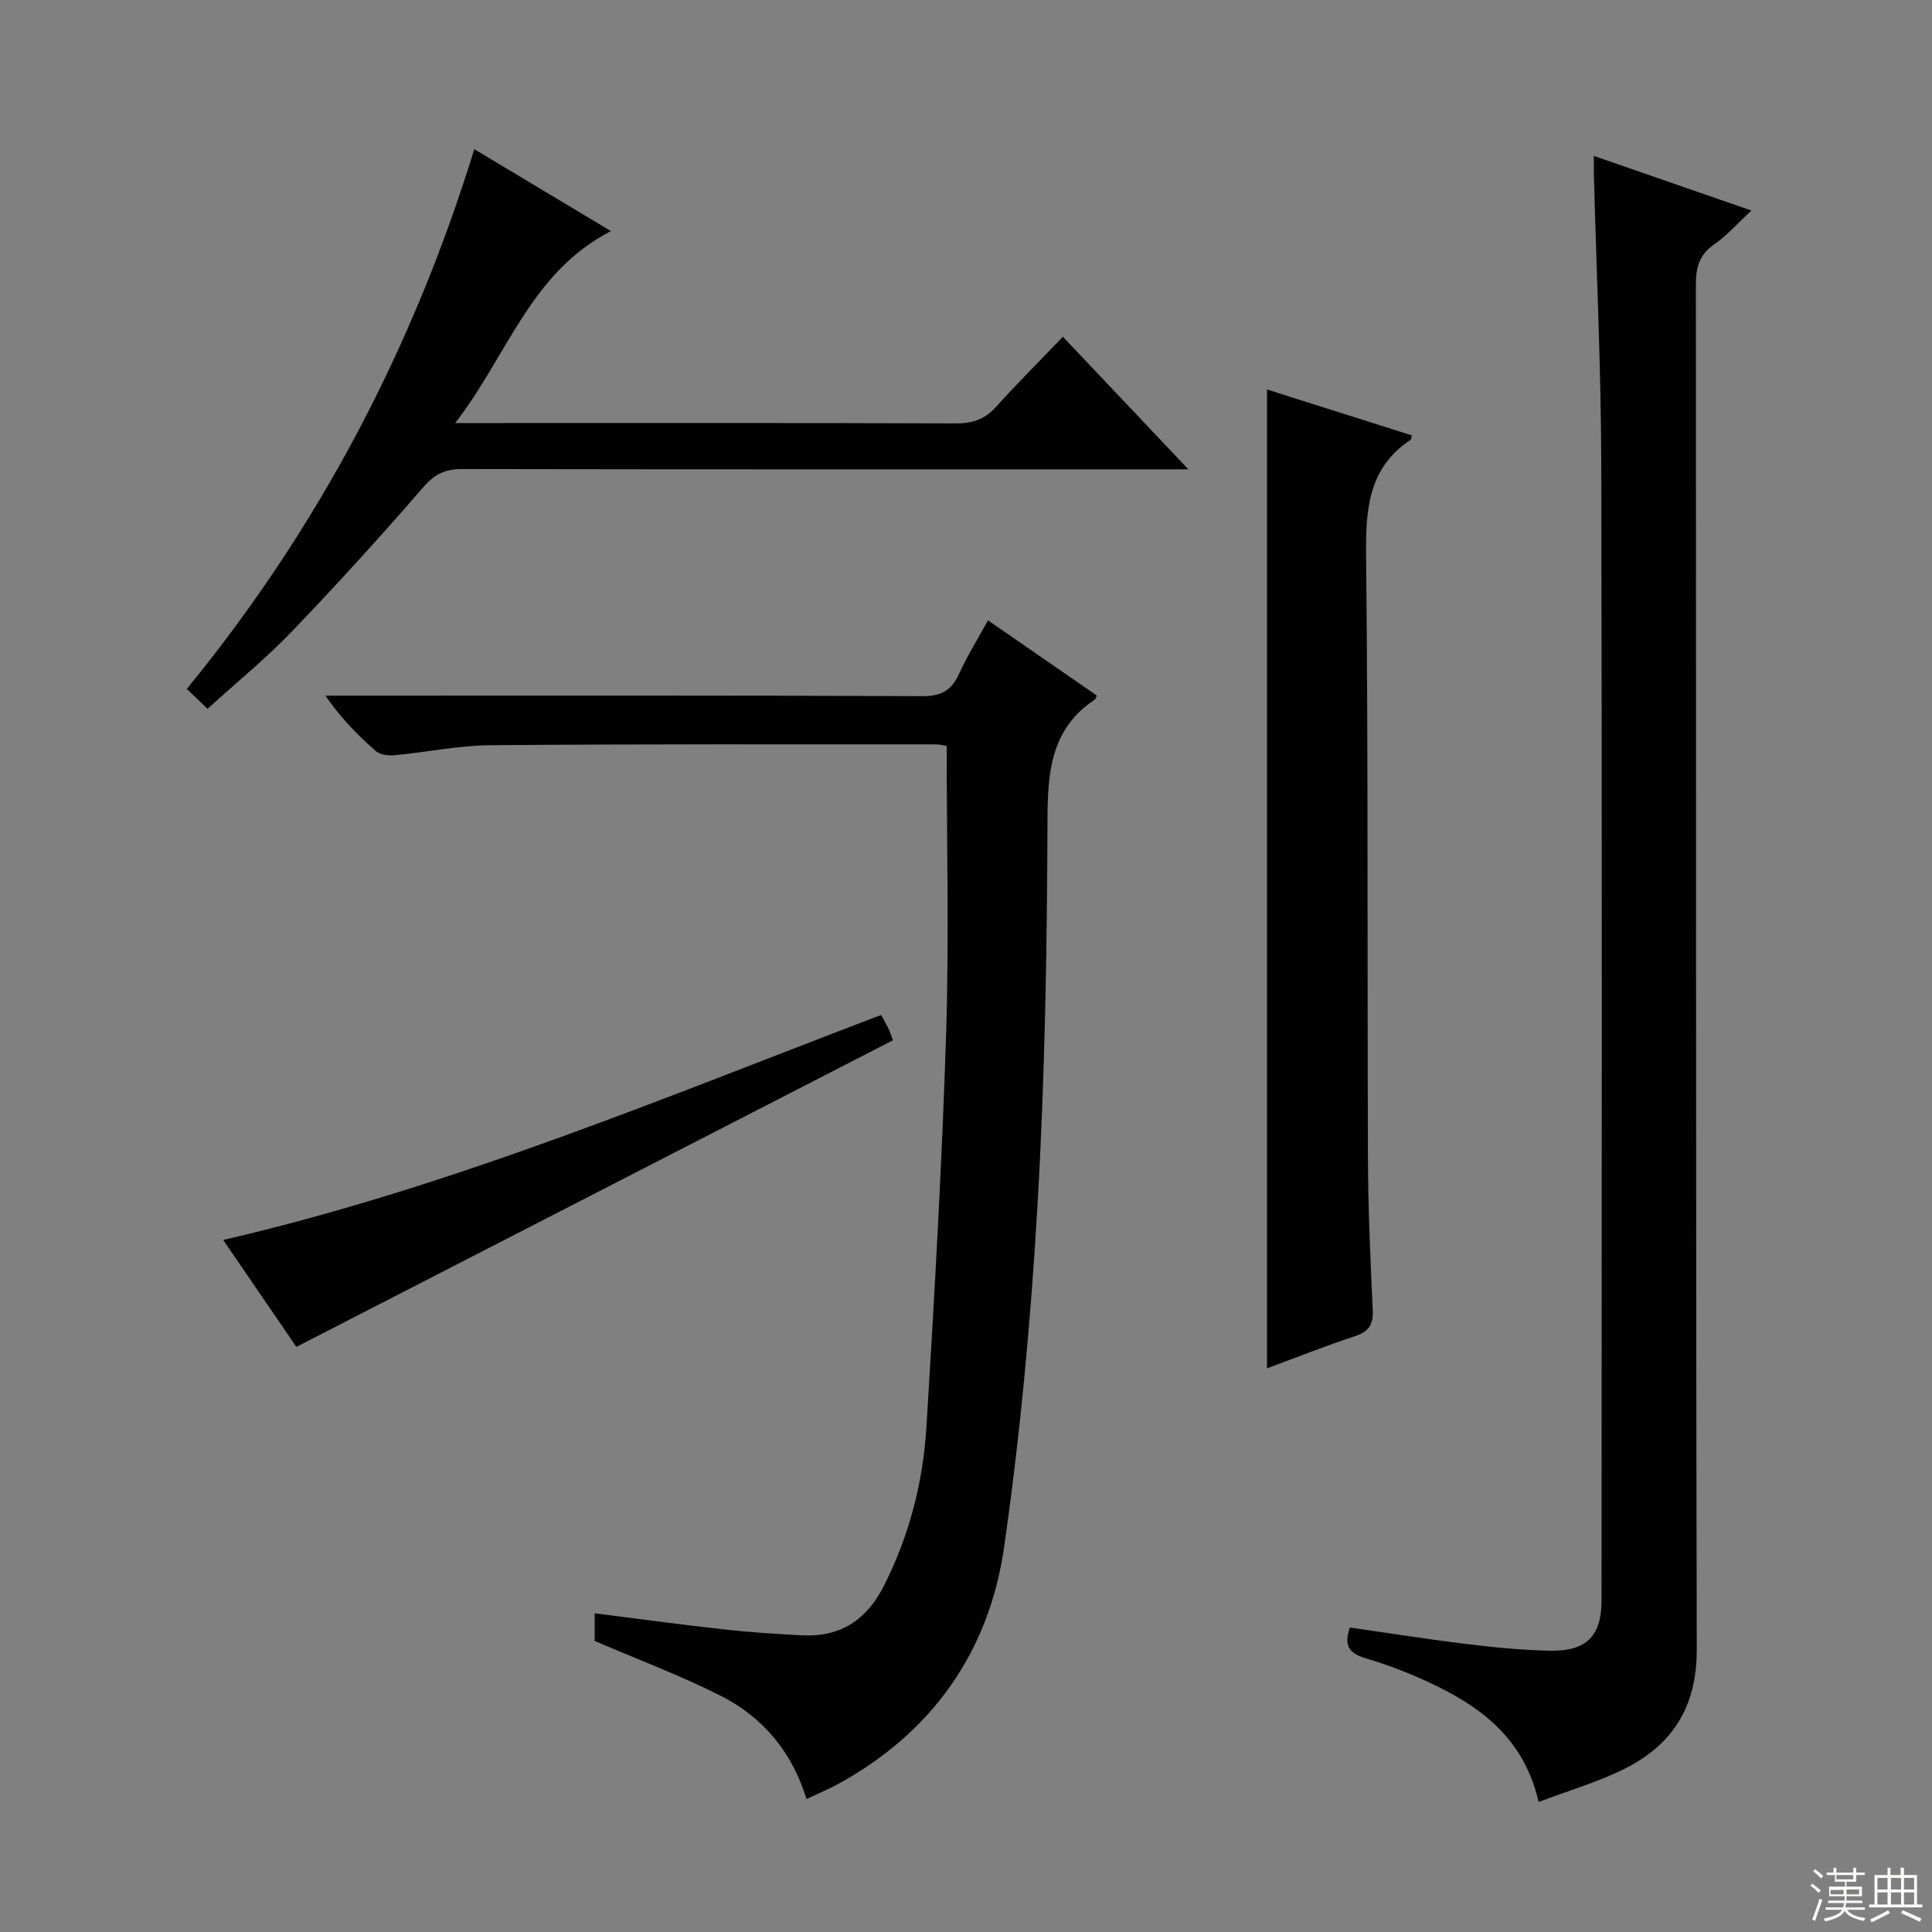
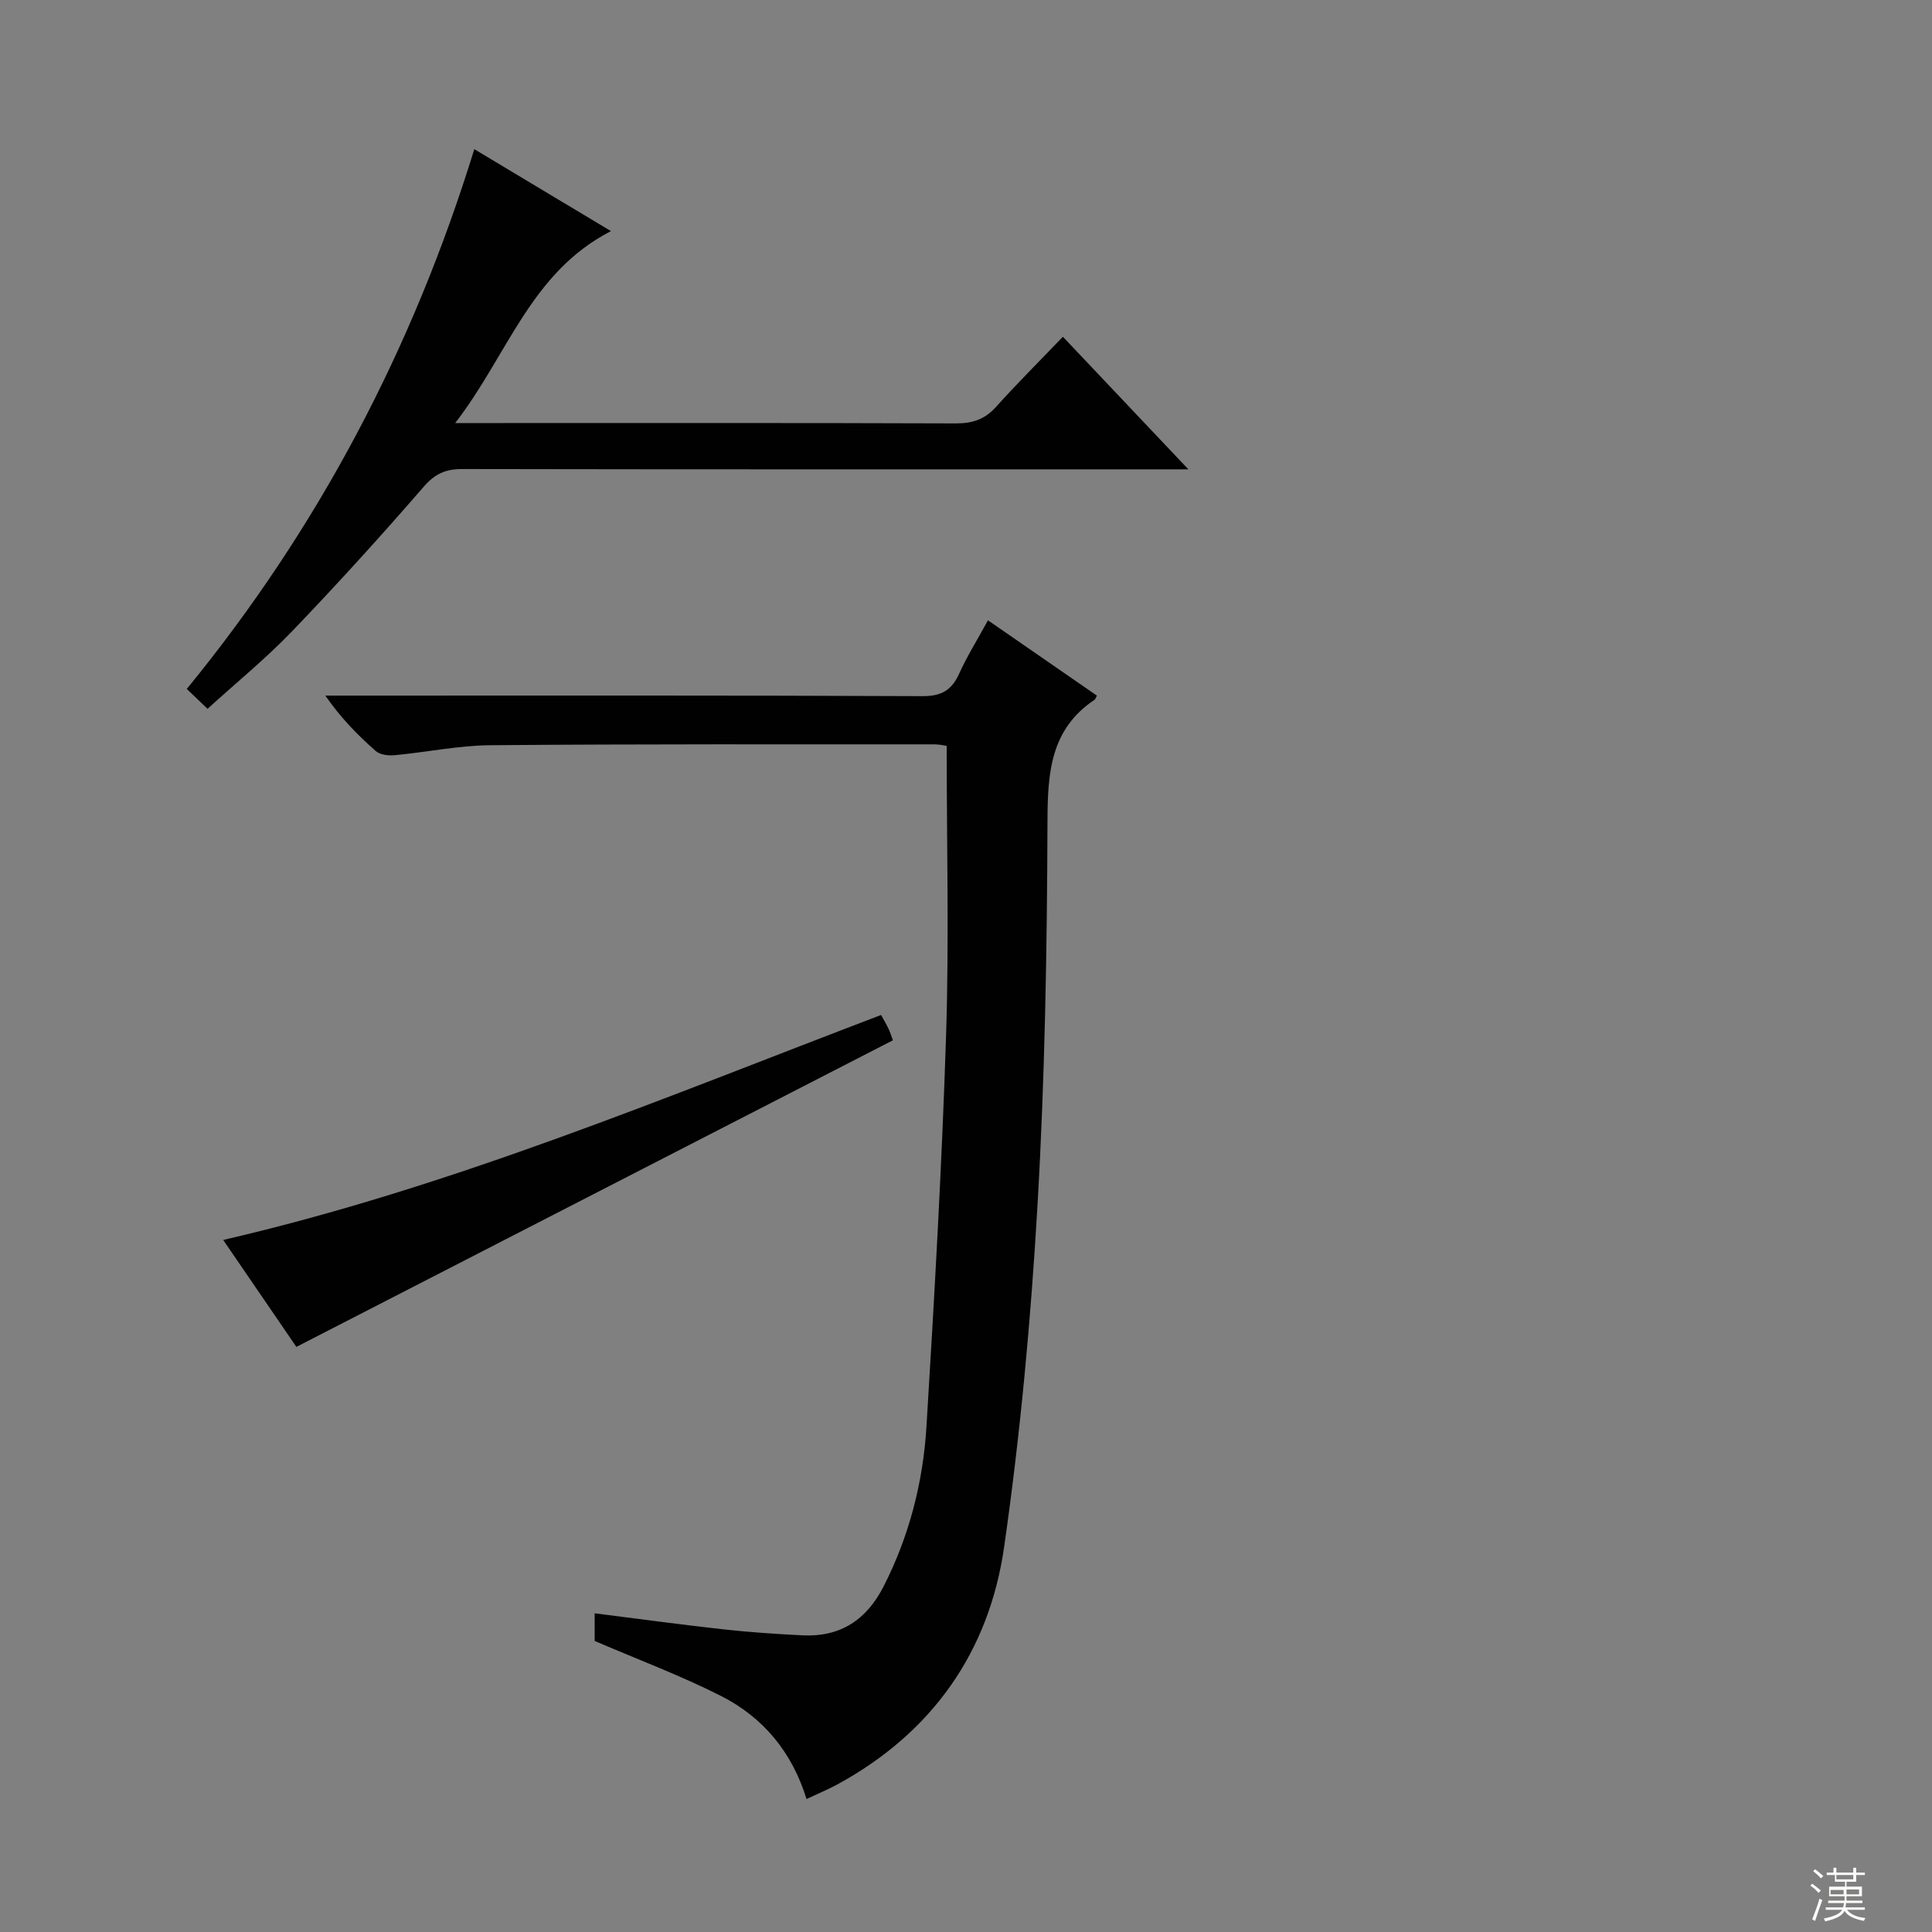
<svg xmlns="http://www.w3.org/2000/svg" enable-background="new 0 0 400 400" viewBox="0 0 400 400">
  <rect x="0" y="0" width="400" height="400" fill="#808080" stroke="none" />
  <g fill="#010102">
-     <path d="m329.99 32.28c11.13 3.86 21.54 7.47 32.62 11.31-2.84 2.62-5.02 5.16-7.69 6.99-3.17 2.17-3.81 4.87-3.81 8.48.08 94.14-.03 188.27.19 282.41.03 12.05-5.15 20.03-15.48 25-5.45 2.62-11.31 4.36-17.26 6.61-2.85-12.41-10.99-19.01-20.82-23.86-4.75-2.34-9.73-4.33-14.8-5.83-3.46-1.02-4.83-2.46-3.47-6.43 8.03 1.15 16.15 2.44 24.31 3.43 5.77.7 11.58 1.29 17.38 1.37 7.3.09 10.41-3.09 10.42-10.3.04-78.31.13-156.62-.05-234.92-.05-19.95-.99-39.89-1.52-59.84-.05-1.17-.02-2.32-.02-4.42z" />
    <path d="m204.55 128.43c7.91 5.46 15.25 10.54 22.55 15.59-.29.55-.33.75-.45.83-9.19 6.14-9.75 15.15-9.78 25.23-.09 26.46-.53 52.94-2.06 79.35-1.37 23.69-3.55 47.4-6.92 70.88-3.12 21.72-14.93 38.47-34.55 49.15-1.88 1.02-3.87 1.84-6.36 3.01-2.98-9.72-9.01-16.94-17.72-21.35-8.36-4.23-17.19-7.53-26.14-11.38 0-1.32 0-3.27 0-5.72 9.04 1.14 17.84 2.34 26.66 3.32 5.45.6 10.93.97 16.4 1.24 7.82.38 13.25-3.22 16.78-10.17 5.29-10.39 8.14-21.5 8.85-32.99 1.66-27.05 3.2-54.11 4.07-81.19.63-19.78.12-39.59.12-59.8-.31-.04-1.41-.32-2.51-.32-30.66.01-61.33-.08-91.99.18-6.61.06-13.19 1.45-19.81 2.07-1.29.12-3.02-.09-3.91-.88-3.73-3.28-7.22-6.84-10.42-11.46h5.14c39.49 0 78.99-.07 118.48.11 3.99.02 6.06-1.25 7.62-4.69 1.65-3.63 3.77-7.02 5.95-11.01z" />
-     <path d="m262.32 283.3c0-67.67 0-134.83 0-202.66 10.04 3.18 20.03 6.35 29.98 9.5-.13.57-.11.81-.21.88-8.95 5.93-9.36 14.68-9.25 24.4.44 41.47.22 82.94.38 124.41.04 10.47.51 20.95.99 31.41.14 2.99-.81 4.46-3.7 5.41-6.1 2-12.07 4.39-18.19 6.65z" />
    <path d="m38.67 142.64c27.23-33.28 46.78-70.4 59.53-111.76 9.39 5.63 18.51 11.11 28.29 16.97-16.68 8.58-21.33 25.62-32.25 39.74h6.68c32.33 0 64.66-.05 96.99.07 3.43.01 5.98-.83 8.3-3.41 4.43-4.93 9.13-9.6 13.85-14.53 8.73 9.22 16.83 17.78 25.98 27.45-3.1 0-4.96 0-6.83 0-47.83 0-95.66.03-143.49-.06-3.44-.01-5.65.96-8.01 3.68-8.83 10.19-17.9 20.18-27.23 29.9-5.39 5.61-11.47 10.57-17.51 16.06-1.56-1.49-2.83-2.7-4.3-4.11z" />
    <path d="m184.87 215.38c-41.38 21.27-82.18 42.24-123.51 63.48-4.88-7.13-9.95-14.55-15.15-22.14 47.39-10.97 91.45-29.54 136.21-46.58.61 1.12 1.12 1.96 1.53 2.84.35.74.59 1.52.92 2.4z" />
  </g>
  <path d="m374.8 390.4.4-.4c.7.5 1.3 1 1.8 1.4l-.5.5c-.5-.6-1.1-1.1-1.7-1.5zm1 7.3-.6-.3c.5-1.4 1.1-2.8 1.5-4.3.2.1.4.2.6.3-.5 1.3-1 2.8-1.5 4.3zm-.4-10.3.4-.4c.4.3 1 .8 1.7 1.4l-.5.5c-.4-.5-1-1-1.6-1.5zm2.5.3h1.7v-1h.6v1h3.5v-1h.6v1h1.8v.5h-1.8v1.4h-2v1h3.2v2h-3.2v.9h3.3v.5h-3.4c0 .3-.1.6-.1.9h4v.5h-3.7c.7.9 1.9 1.5 3.8 1.7-.1.2-.2.4-.3.6-2.1-.4-3.5-1.1-4-2.1-.4 1-1.8 1.7-4 2.2-.1-.2-.2-.4-.3-.6 2.1-.4 3.4-1 3.8-1.8h-3.4v-.5h3.6c.1-.3.1-.6.2-.9h-3.3v-.5h3.4c0-.3 0-.6 0-.9h-3.2v-2h3.3v-1h-2.1v-1.4h-1.7v-.5zm1.1 3.5v1h2.7c0-.3 0-.4 0-.4 0-.1 0-.2 0-.2 0-.1 0-.2 0-.3h-2.7zm1.2-3v.9h3.5v-.9zm4.7 3h-2.6v.6.4h2.6z" fill="#fbfcfa" />
-   <path d="m393.6 386.7h.6v1.5h2.7v6.1h1.1v.6h-11v-.6h1.1v-6.1h2.7v-1.5h.6v1.5h2.1v-1.5zm-2.7 8.8.4.6c-1.2.6-2.5 1.3-3.8 1.9-.1-.2-.2-.4-.3-.6 1.2-.6 2.5-1.2 3.7-1.9zm-2.2-6.7v2.4h2.1v-2.4zm0 3v2.5h2.1v-2.5zm2.8-3v2.4h2.1v-2.4zm0 3v2.5h2.1v-2.5zm6 6.1c-1.4-.7-2.7-1.3-3.9-1.8l.3-.6c1.5.6 2.7 1.2 3.9 1.7zm-1.2-9.1h-2.1v2.4h2.1zm-2.1 3v2.5h2.1v-2.5z" fill="#fbfcfa" />
</svg>